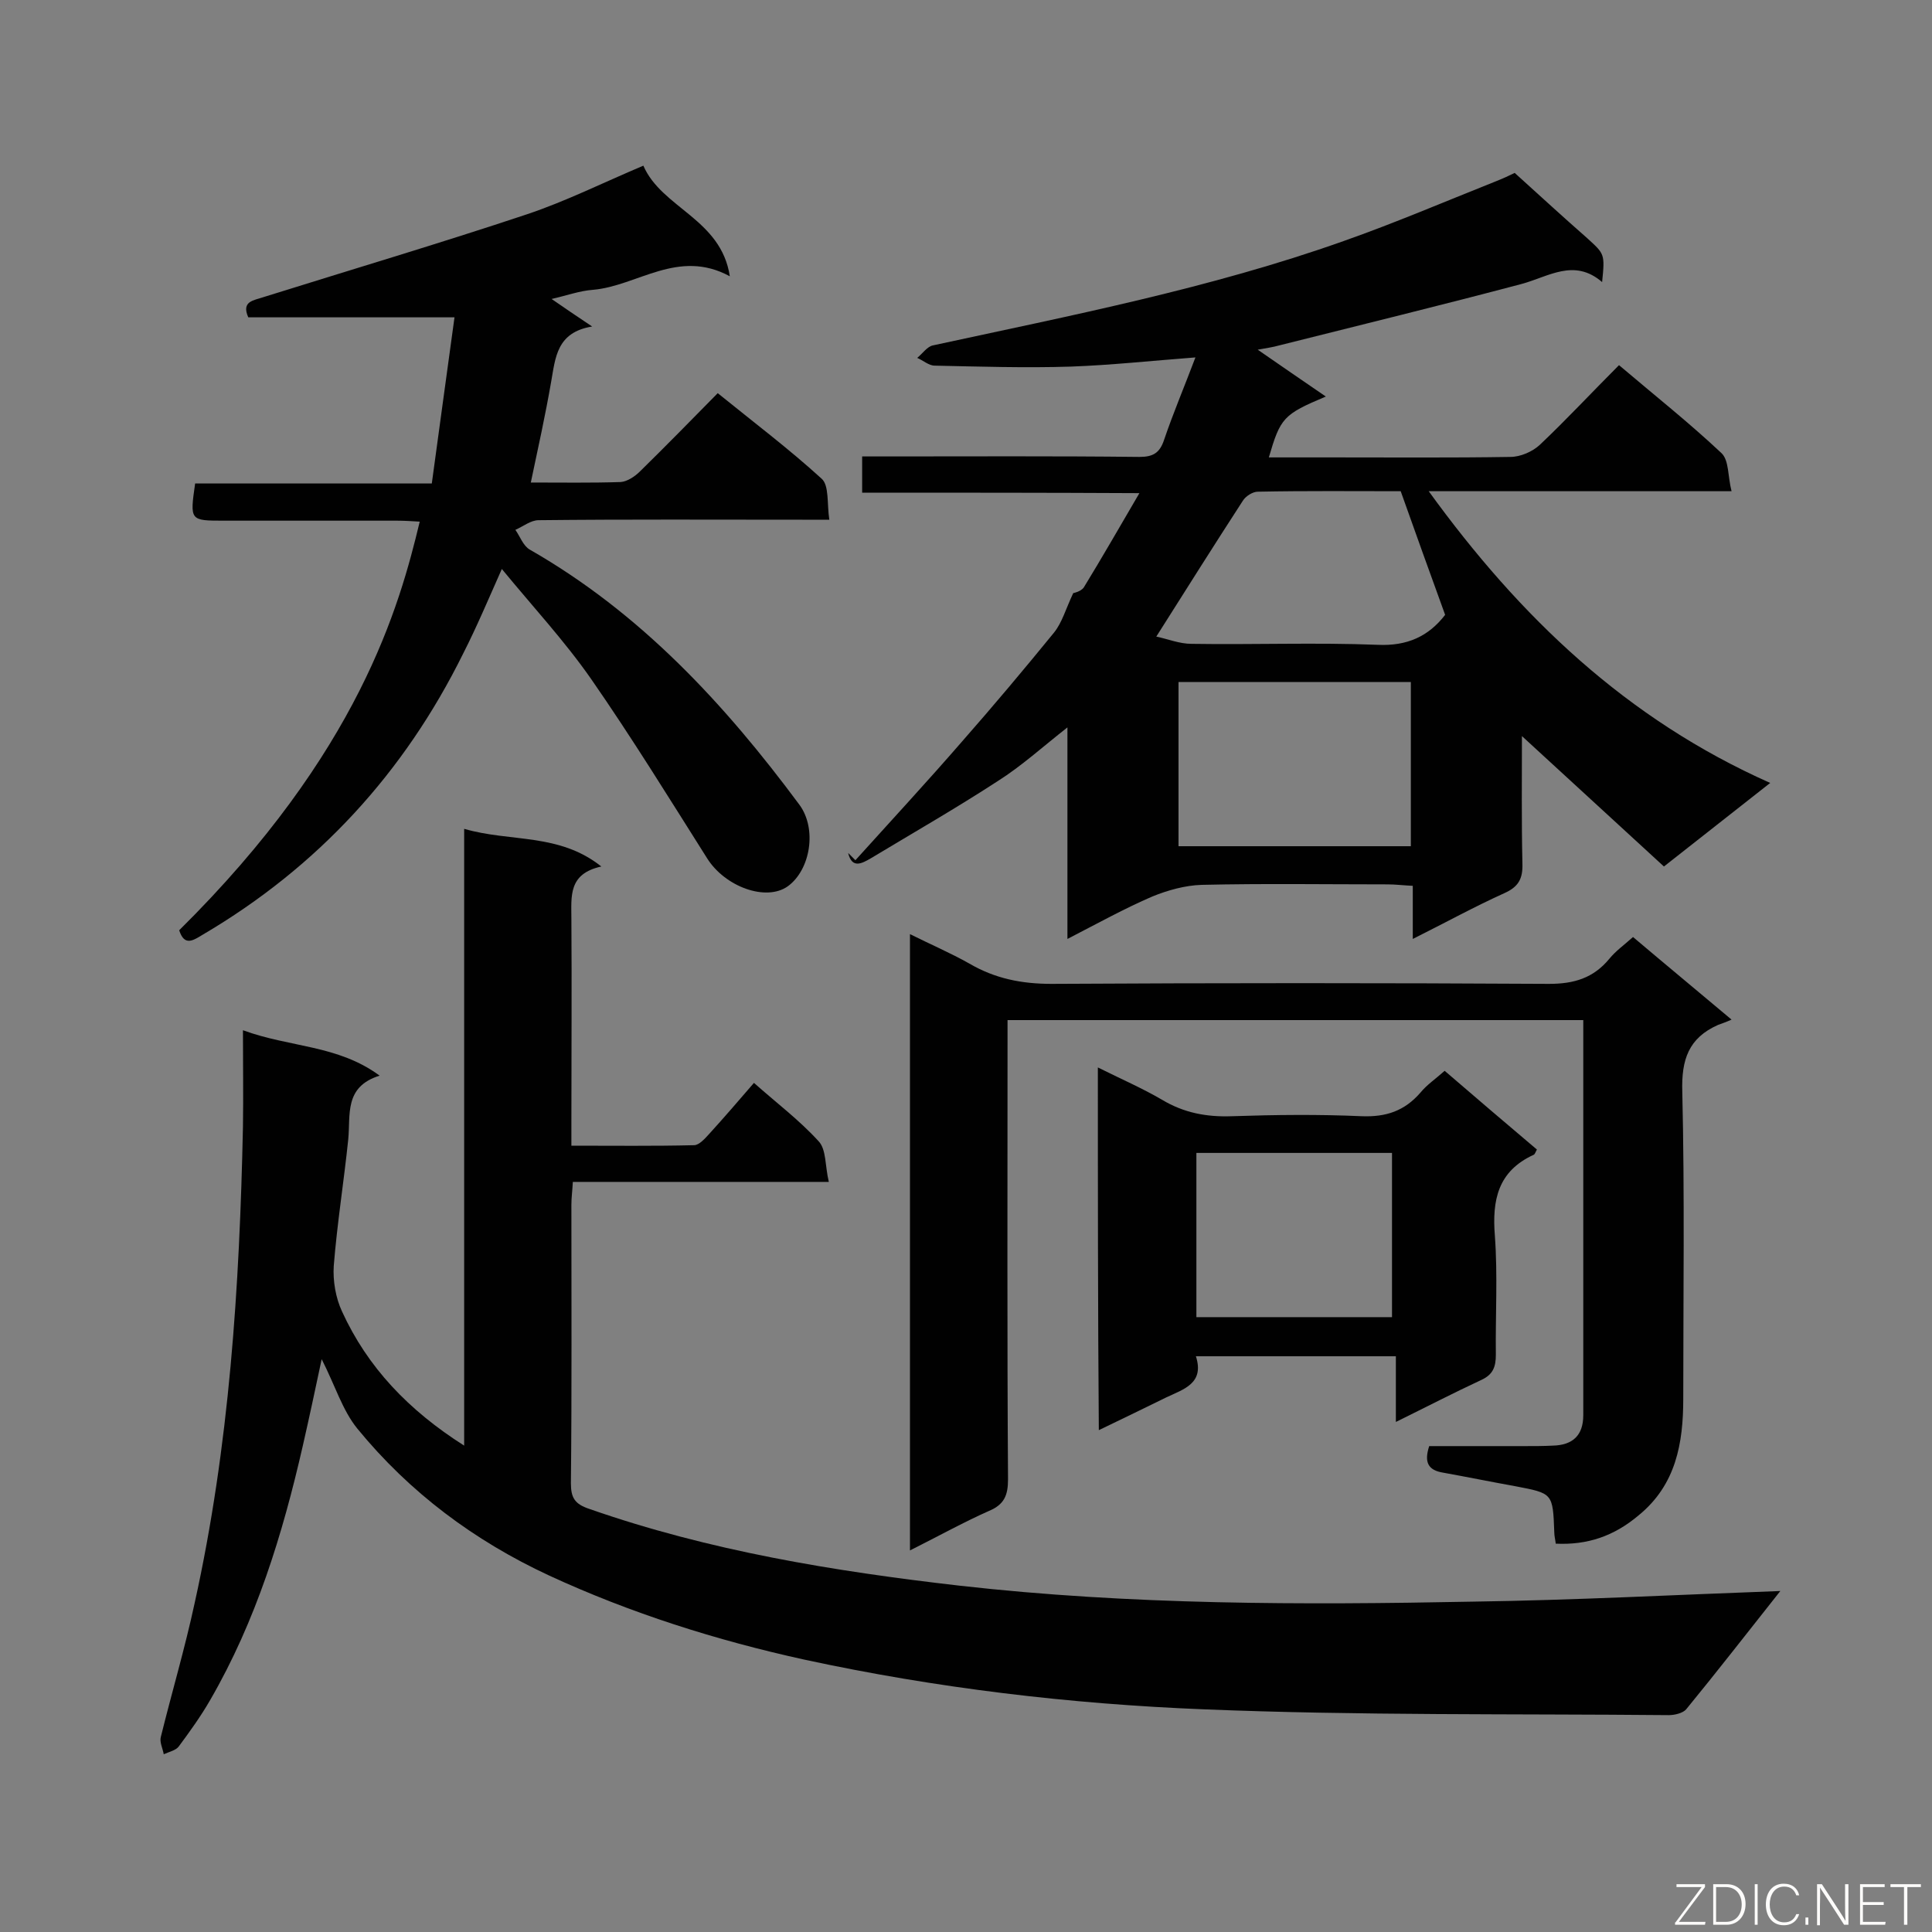
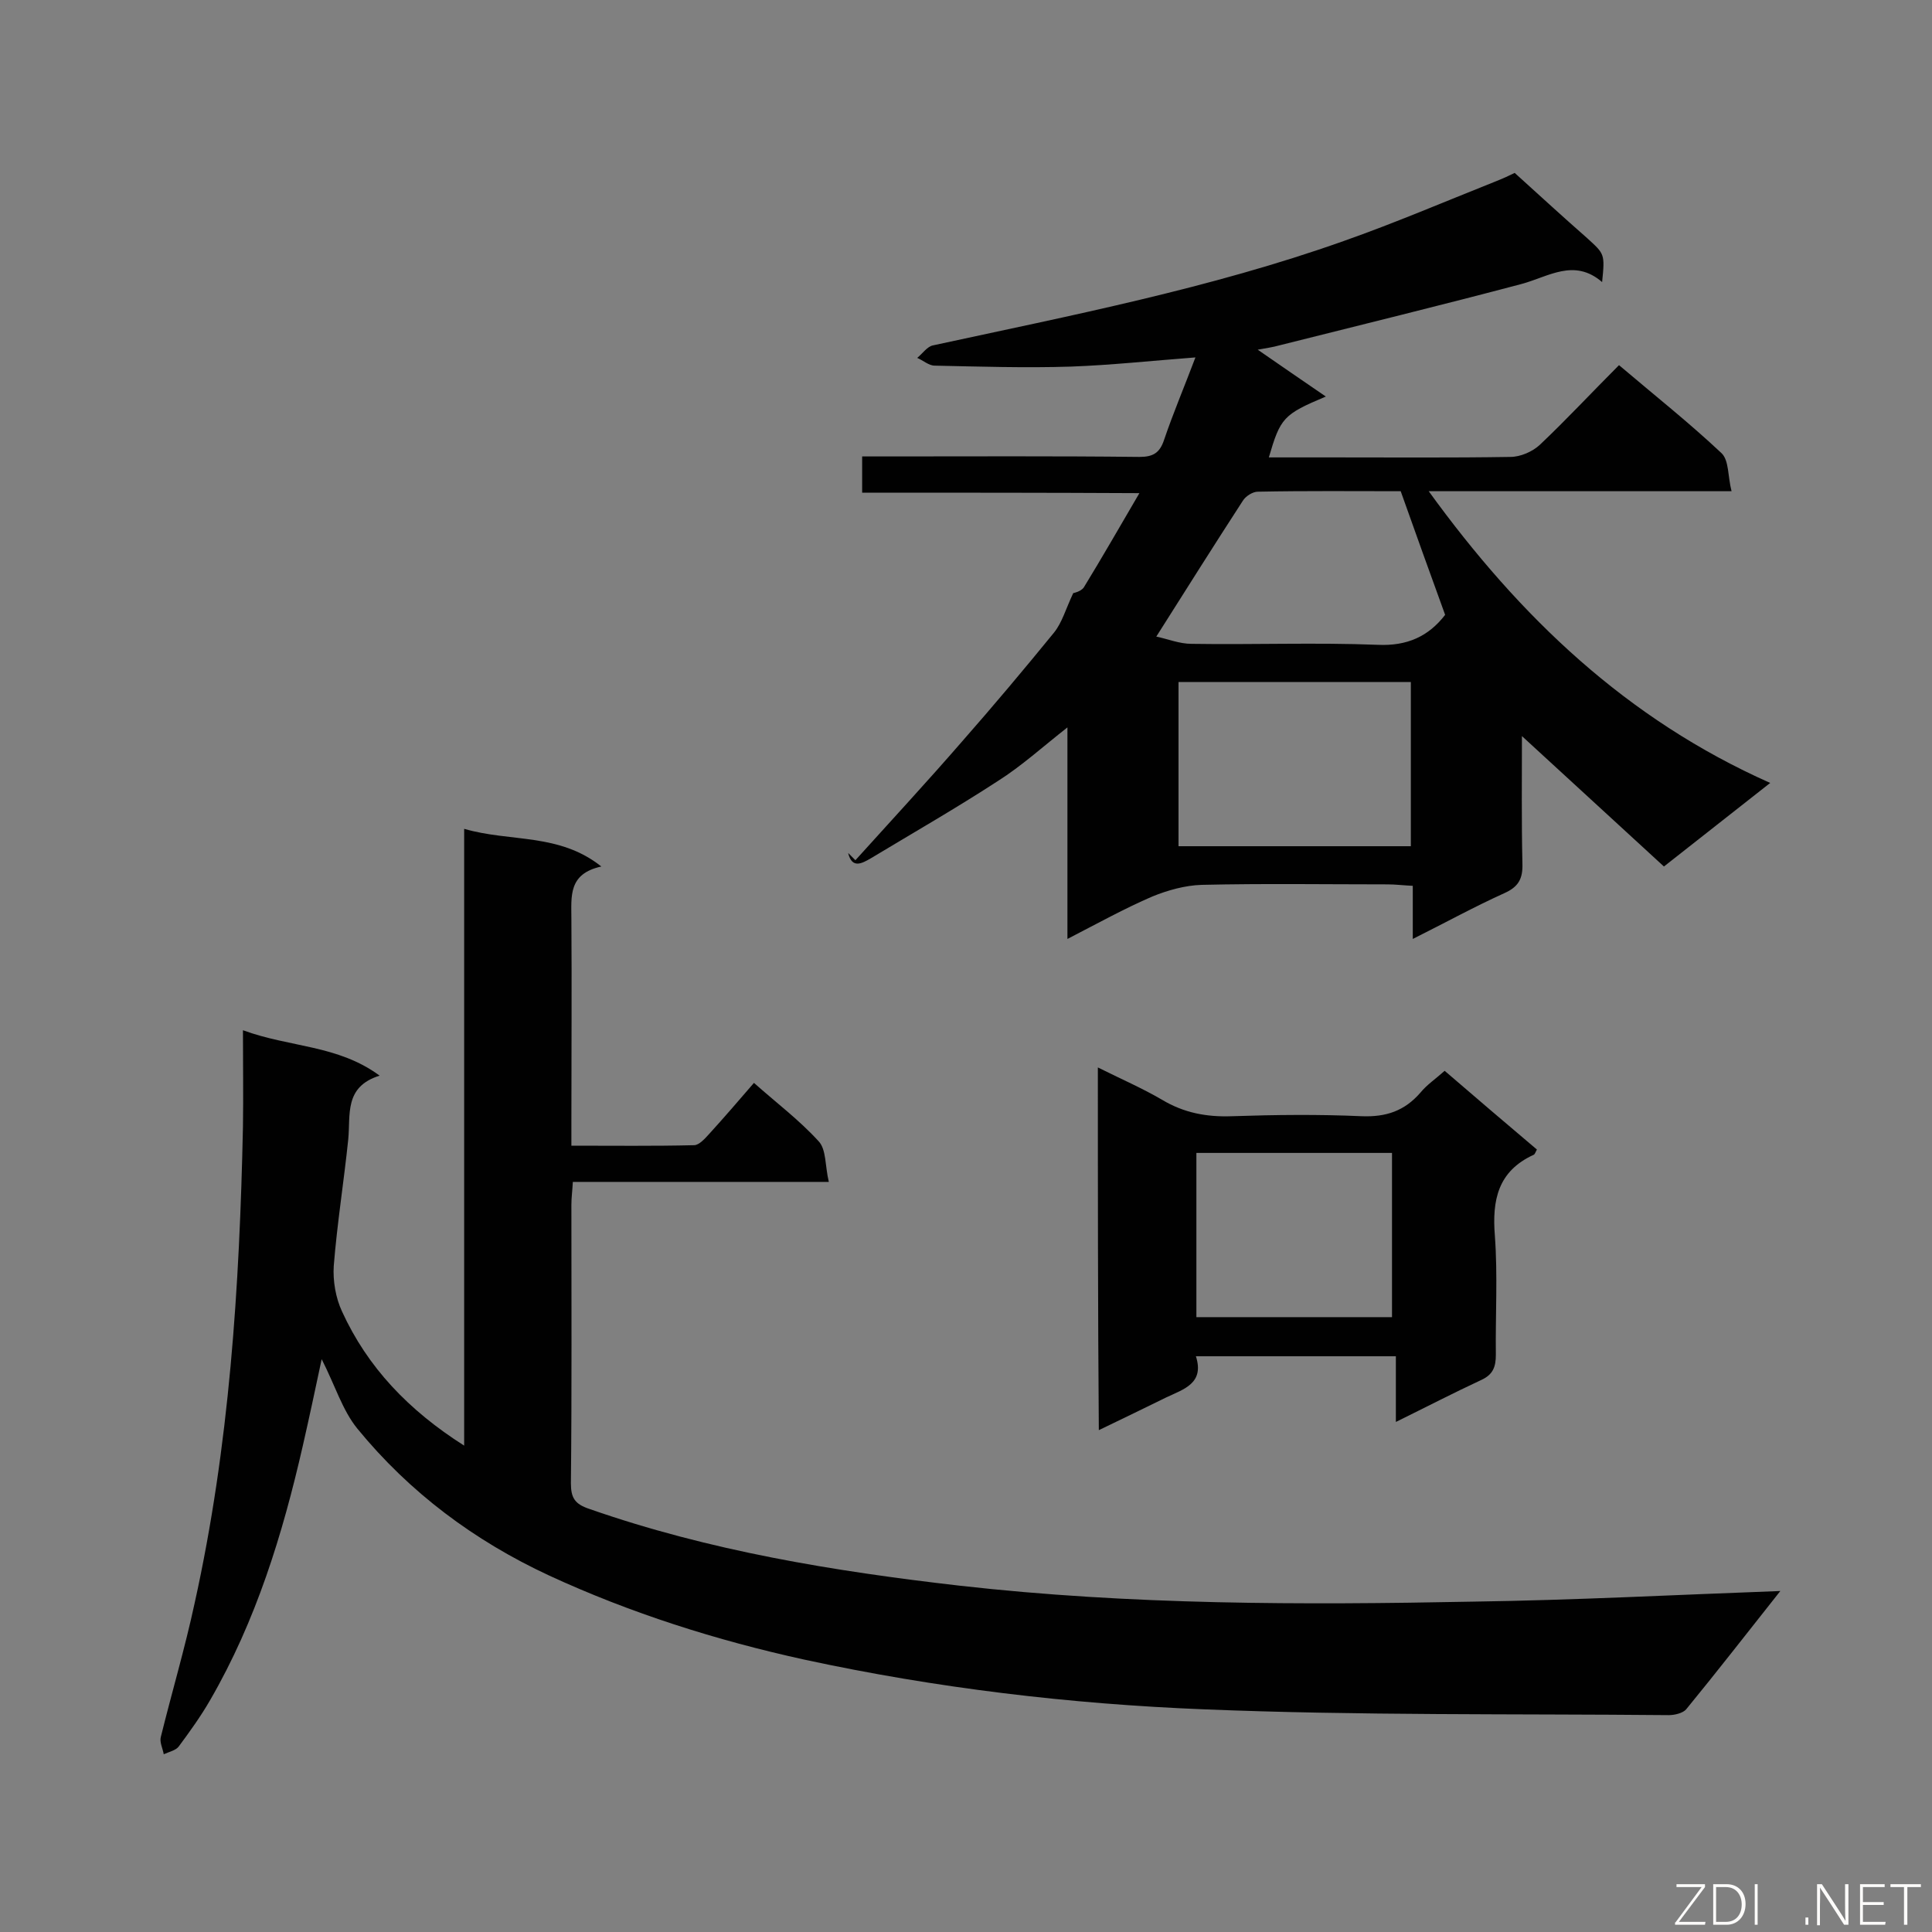
<svg xmlns="http://www.w3.org/2000/svg" enable-background="new 0 0 400 400" viewBox="0 0 400 400">
  <rect x="0" y="0" width="400" height="400" fill="#808080" stroke="none" />
  <path d="m368.6 329.4c-6.9 8.7-13.1 16.7-19.5 24.5-.7.8-2.4 1.2-3.6 1.2-32.1-.3-64.2.1-96.2-1.2-27.8-1.1-55.5-4.4-82.8-10.3-18.2-4-35.9-9.6-52.8-17.4-15.5-7.2-28.9-17.2-39.7-30.4-3.1-3.8-4.6-8.9-7.4-14.4-1.4 6.6-2.6 12.2-3.9 17.9-4.2 18.4-9.7 36.3-19.2 52.7-1.9 3.3-4.2 6.5-6.5 9.6-.6.8-2 1.1-3.1 1.6-.2-1.2-.9-2.5-.6-3.6 2.3-9.3 5-18.4 7-27.7 7.2-32.5 9.3-65.5 10-98.6.1-6.4 0-12.8 0-20 9.8 3.6 19.6 3 28.3 9.4-7.4 2.3-6 8.1-6.5 13.2-.9 8.7-2.3 17.4-3 26.2-.2 3.1.4 6.6 1.7 9.4 5.3 11.6 13.8 20.5 25.3 27.8 0-42.8 0-85 0-127.7 9.6 2.8 19.6.8 28.4 7.8-6.9 1.5-6.2 6.2-6.2 10.9.1 13.9 0 27.8 0 41.6v5.3c8.8 0 17.1.1 25.4-.1 1 0 2.2-1.3 3.1-2.3 3.1-3.4 6.1-6.9 9.3-10.6 4.6 4.1 9.4 7.7 13.4 12.1 1.6 1.7 1.3 5.1 2.1 8.4-18.1 0-35.3 0-53 0-.1 1.9-.3 3.3-.3 4.7 0 19.2.1 38.5-.1 57.7 0 3 .8 4.3 3.8 5.3 24.9 8.7 50.6 12.9 76.7 15.9 35.4 4 70.8 4 106.3 3.3 21-.3 41.7-1.4 63.6-2.2z" fill="#010101" />
  <path d="m178.5 102c0-2.9 0-4.9 0-7.5h5c17.5 0 34.9-.1 52.4.1 2.8 0 4.2-.8 5.1-3.5 1.9-5.6 4.2-11 6.5-17.1-9.2.7-17.5 1.6-25.8 1.9-9.4.3-18.8 0-28.2-.2-1.2 0-2.4-1.1-3.6-1.6 1.1-.9 2.1-2.4 3.3-2.6 28.6-6.2 57.4-11.8 85-21.6 10.5-3.7 20.8-8.1 31.1-12.2 1.8-.7 3.5-1.5 4.3-1.9 5.3 4.8 10.1 9.2 15 13.5 3.6 3.3 3.7 3.2 3.1 9.1-5.8-5-11.1-1.1-16.7.4-16.6 4.4-33.4 8.5-50.1 12.7-1.4.4-2.9.6-4.5.9 4.6 3.2 9 6.2 14.1 9.7-8.8 3.7-9.4 4.4-11.8 12.6h12.9c12.4 0 24.8.1 37.1-.1 2.1 0 4.6-1.1 6.1-2.5 5.5-5.2 10.7-10.8 16.4-16.5 7.3 6.2 14.5 11.9 21.2 18.2 1.6 1.5 1.3 4.8 2.1 7.9-21.2 0-41.6 0-62.7 0 18.9 26.1 41 47.2 70.7 60.4-7.6 6-14.4 11.3-22 17.3-9.7-8.9-19.4-17.8-29.4-27 0 8.7-.1 17.6.1 26.4.1 3.1-.8 4.8-3.7 6.1-6.2 2.8-12.2 6.1-19 9.5 0-3.9 0-7.2 0-11-2.1-.1-3.6-.3-5.2-.3-12.8 0-25.7-.2-38.5.1-3.4.1-7 1.1-10.2 2.4-5.8 2.5-11.4 5.6-17.6 8.8 0-14.8 0-28.9 0-43.8-5.1 4-9.5 8-14.4 11.1-8.6 5.6-17.5 10.7-26.3 16-1.9 1.1-3.9 2.2-4.7-1.1l1.5 1.5c7.4-8.2 14.9-16.3 22.1-24.6 6.5-7.4 12.8-14.9 19-22.5 1.7-2.1 2.4-4.8 4-8.2 0 0 1.6-.3 2.2-1.2 3.8-6.2 7.4-12.5 11.5-19.5-19.3-.1-38.1-.1-57.4-.1zm65.5 73.2h48.1c0-11.4 0-22.7 0-34-16.2 0-32.1 0-48.1 0zm-4.6-43.4c2.4.5 4.8 1.5 7.3 1.5 12.8.2 25.7-.3 38.5.2 6.2.3 10.6-1.8 14-6.2-3.1-8.5-6.1-16.9-9.2-25.6-9.6 0-19.6-.1-29.6.1-1 0-2.5.9-3.1 1.9-5.9 9.1-11.7 18.3-17.9 28.1z" fill="#010101" />
-   <path d="m37.1 192.6c37.3-36.9 45.6-67.1 49.8-84.6-1.6-.1-3.2-.2-4.7-.2-11.9 0-23.9 0-35.8 0-7.1 0-7.1 0-6-7.7h49c1.6-11.6 3.1-22.9 4.7-34.4-14.6 0-28.7 0-42.7 0-1.5-3.4 1.2-3.5 3.2-4.2 18.2-5.7 36.4-11.1 54.4-17.1 8.1-2.7 15.9-6.6 24.2-10.1 3.8 8.8 16.1 11 17.9 22.9-10.7-5.8-19.1 2-28.3 2.8-2.8.2-5.5 1.2-8.6 1.9 2.6 1.8 5.1 3.5 8.4 5.7-7.4 1.2-7.6 6.5-8.5 11.5-1.2 6.9-2.7 13.7-4.2 20.8 6.4 0 12.5.1 18.6-.1 1.4-.1 3-1.2 4-2.2 5.3-5.2 10.5-10.5 16.1-16.2 7.4 6 14.7 11.5 21.5 17.7 1.6 1.4 1.1 5.2 1.6 8.5-2.4 0-4 0-5.6 0-18.2 0-36.4-.1-54.6.1-1.6 0-3.2 1.3-4.8 2 1 1.4 1.6 3.3 3 4.1 22.9 13.1 40.3 31.9 55.8 52.8 3.7 5 2.3 13.5-2.4 16.9-4.5 3.2-13 .1-16.7-5.8-7.9-12.5-15.6-25-24-37.1-5.5-7.9-12.1-15-18.5-22.8-2.8 6.3-5.2 12-8 17.5-12.2 24.7-30.1 44.2-53.9 58.2-2 1.2-3.8 2.5-4.9-.9z" fill="#010101" />
-   <path d="m322.1 319.6c-.1-.9-.3-1.6-.3-2.3-.3-8.2-.3-8.1-8.1-9.6-5-.9-9.9-1.9-14.9-2.8-3.1-.5-4-2.1-2.9-5.5h19.8c1.9 0 3.9 0 5.8-.1 4.1-.1 6.3-2.1 6.3-6.3 0-27.1 0-54.3 0-81.8-39.6 0-79.1 0-119.2 0v5.1c0 30-.1 60 .1 90 0 3.3-.8 5.2-3.9 6.5-5.4 2.4-10.6 5.3-16.4 8.2 0-42.7 0-84.8 0-127.6 4.2 2.1 8.4 3.9 12.3 6.1 5.3 3.1 10.8 4.2 17 4.2 34.3-.2 68.7-.2 103 0 5.2 0 9.2-1.2 12.5-5.2 1.3-1.6 3-2.8 4.9-4.5 6.5 5.5 12.9 10.8 20.4 17.1-1.1.5-2 .8-2.8 1.1-6.1 2.7-7.6 7.2-7.4 13.8.5 21.2.2 42.4.2 63.6 0 9.2-1.5 17.8-9.2 24.1-5.2 4.4-10.7 6.2-17.2 5.9z" fill="#010101" />
  <path d="m227.3 221c4.8 2.4 9.2 4.3 13.3 6.7 4.5 2.7 9.2 3.6 14.5 3.4 8.9-.3 17.9-.4 26.8 0 5.1.2 8.9-1.1 12.2-4.9 1.3-1.6 3.1-2.8 5-4.5 6.4 5.5 12.7 10.9 19.1 16.3-.3.5-.4 1-.7 1.1-7.4 3.4-8.6 9.4-8 16.8.6 8.2.1 16.4.2 24.6 0 2.5-.6 4.1-3 5.2-5.8 2.7-11.4 5.6-17.7 8.7 0-4.8 0-9 0-13.6-13.9 0-27.3 0-41.4 0 1.8 5.6-2.5 6.8-6.1 8.5-4.5 2.2-9 4.4-14 6.8-.2-25.1-.2-49.7-.2-75.1zm20.4 17.7v34h40.5c0-11.6 0-22.8 0-34-13.6 0-26.8 0-40.5 0z" fill="#010101" />
  <g fill="#fcfbfa">
    <path d="m346.9 398 5.4-7.3h-5.2v-.6h5.9v.6l-5.4 7.2h5.5l-.1.6h-6.2v-.5z" />
    <path d="m354.7 390.1h2.8c2.3 0 3.9 1.6 3.9 4.1s-1.6 4.3-3.9 4.3h-2.8zm.6 7.8h2c2.2 0 3.3-1.6 3.3-3.6 0-1.8-1-3.6-3.3-3.6h-2z" />
    <path d="m363.9 390.1v8.4h-.6v-8.4z" />
-     <path d="m372.5 396.3c-.4 1.3-1.4 2.3-3.2 2.3-2.4 0-3.7-1.9-3.7-4.3 0-2.3 1.2-4.3 3.7-4.3 1.8 0 2.9 1 3.2 2.4h-.6c-.4-1.1-1.1-1.8-2.5-1.8-2.1 0-3 1.9-3 3.7s.9 3.7 3 3.7c1.4 0 2.1-.7 2.5-1.7z" />
    <path d="m373.8 398.5v-1.5h.6v1.5z" />
    <path d="m376.2 398.5v-8.4h1c1.3 2 4.4 6.7 4.9 7.6-.1-1.2-.1-2.4-.1-3.8v-3.8h.7v8.4h-.9c-1.2-1.9-4.4-6.8-5-7.7.1 1.1 0 2.3 0 3.9v3.9h-.6z" />
    <path d="m390 394.4h-4.3v3.5h4.7l-.1.6h-5.2v-8.4h5.1v.6h-4.5v3.1h4.3z" />
    <path d="m394.2 390.7h-2.8v-.6h6.3v.6h-2.8v7.8h-.7z" />
  </g>
</svg>